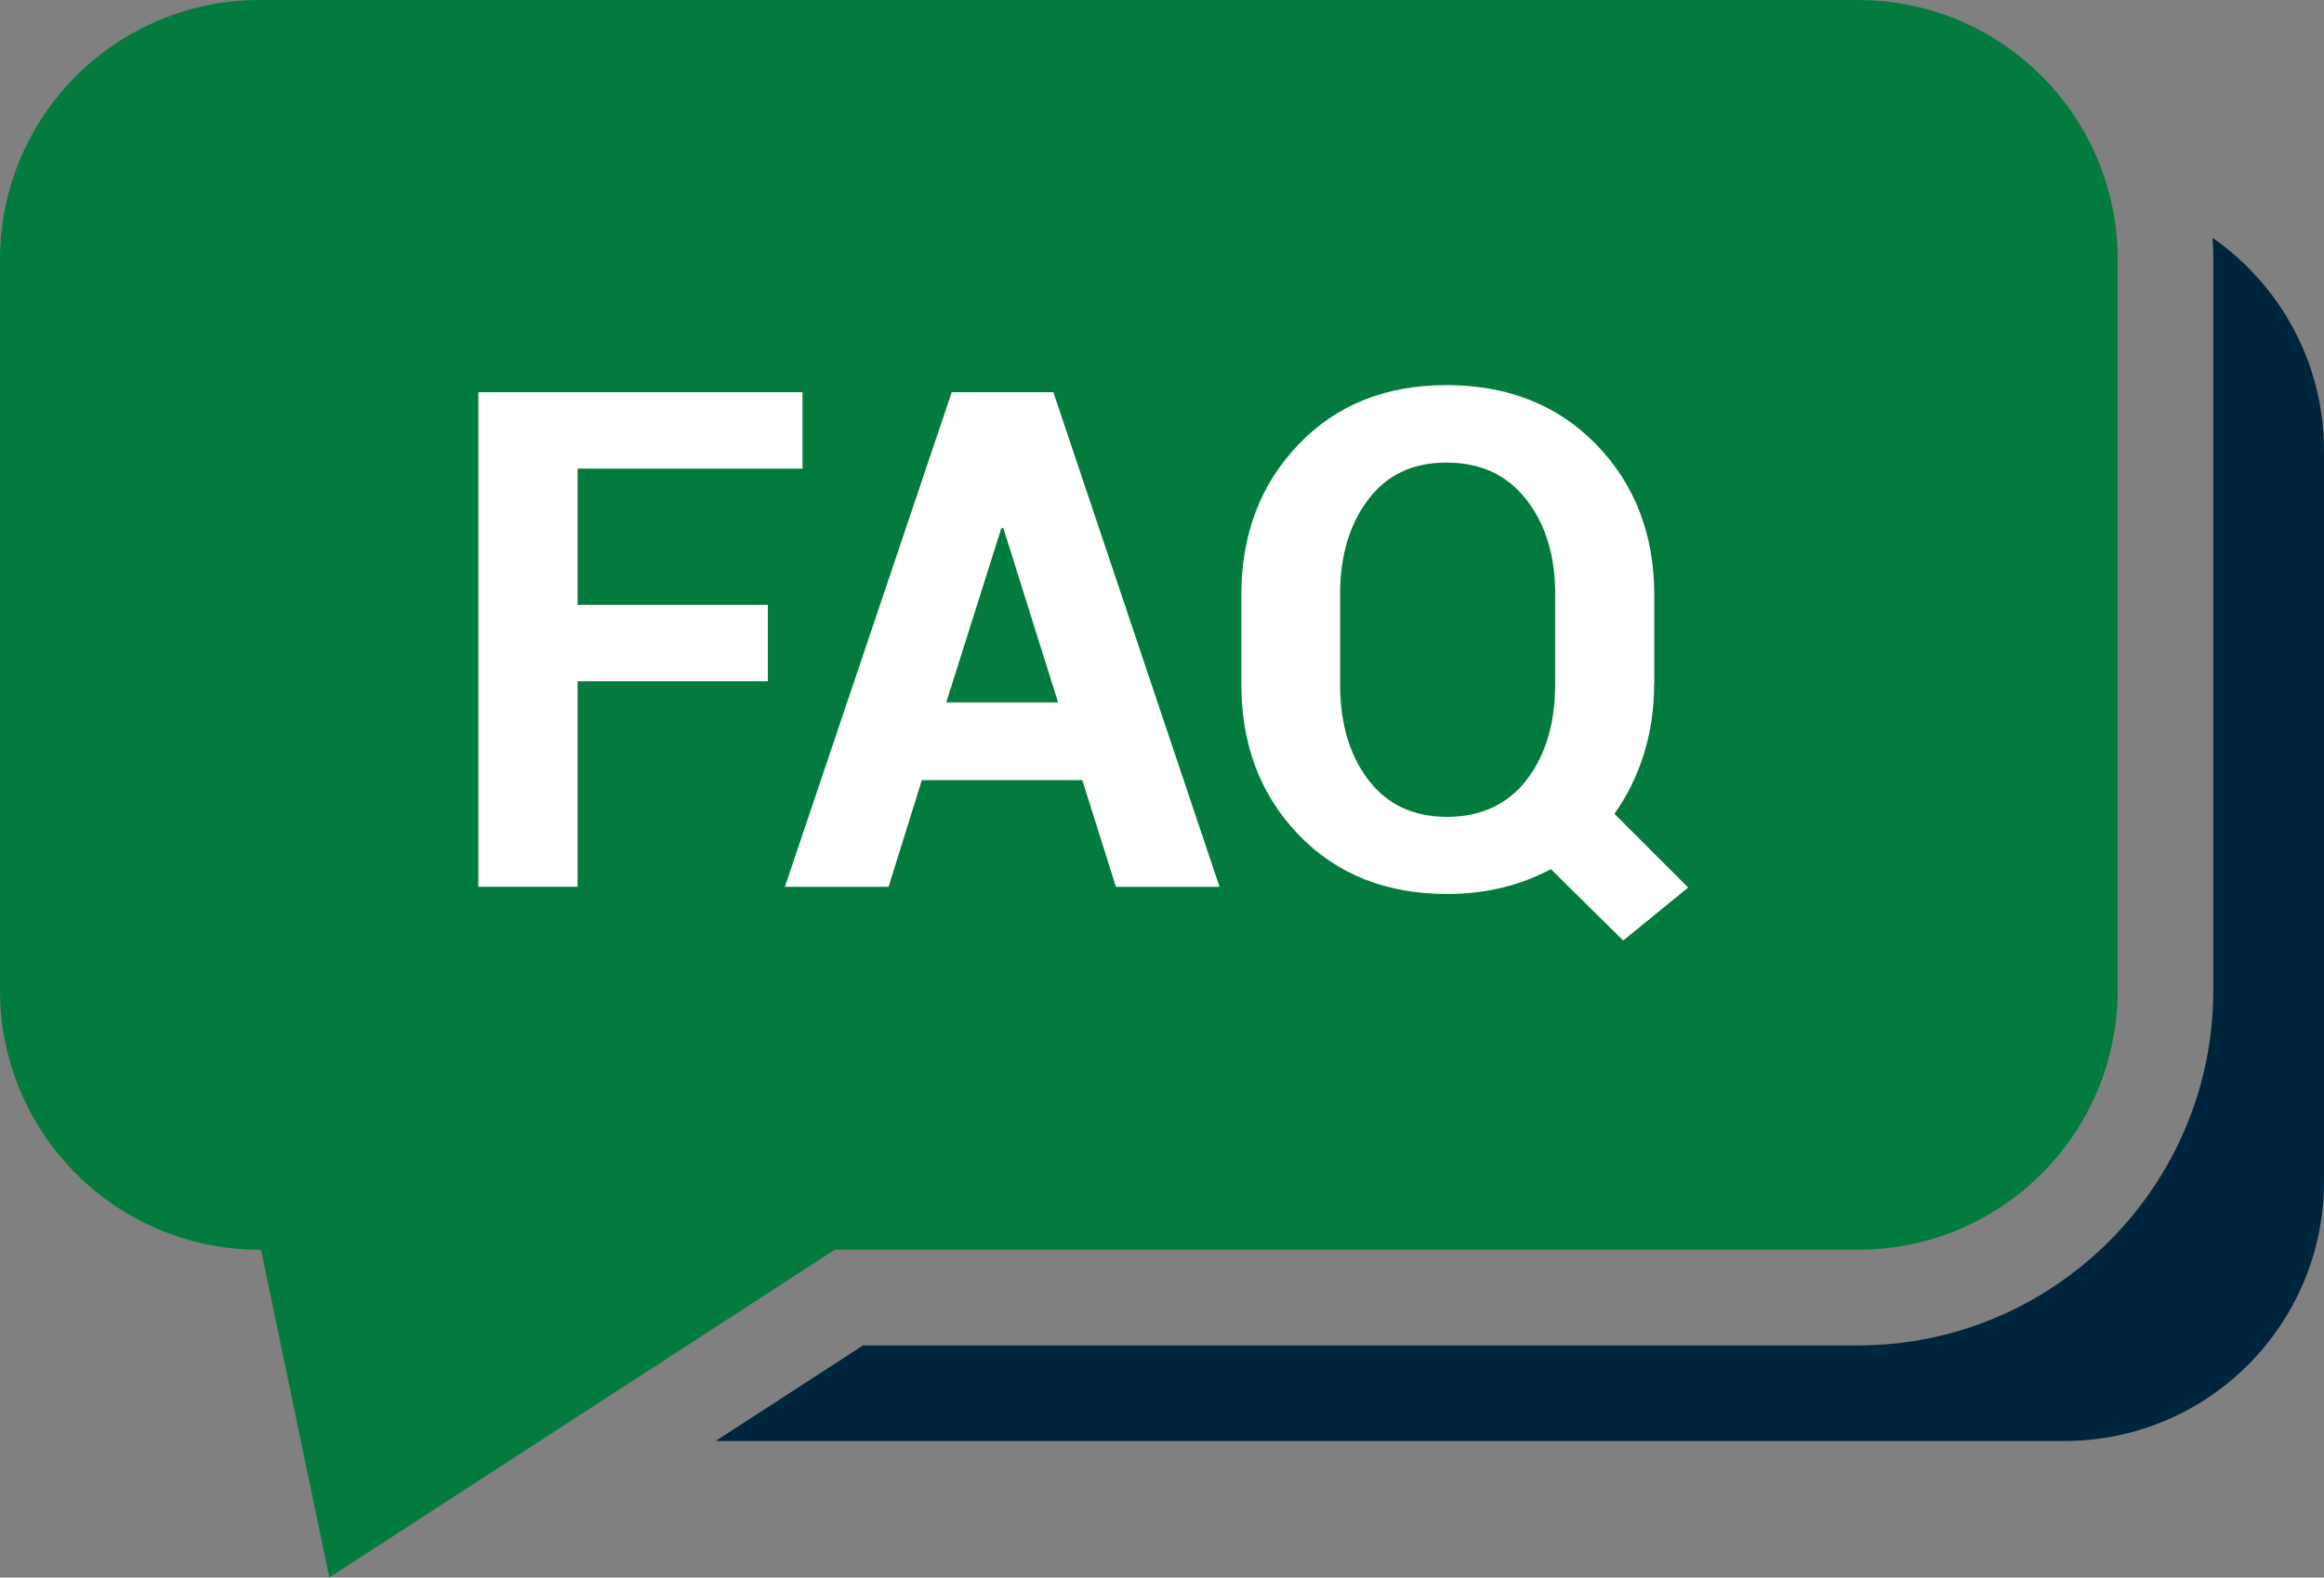
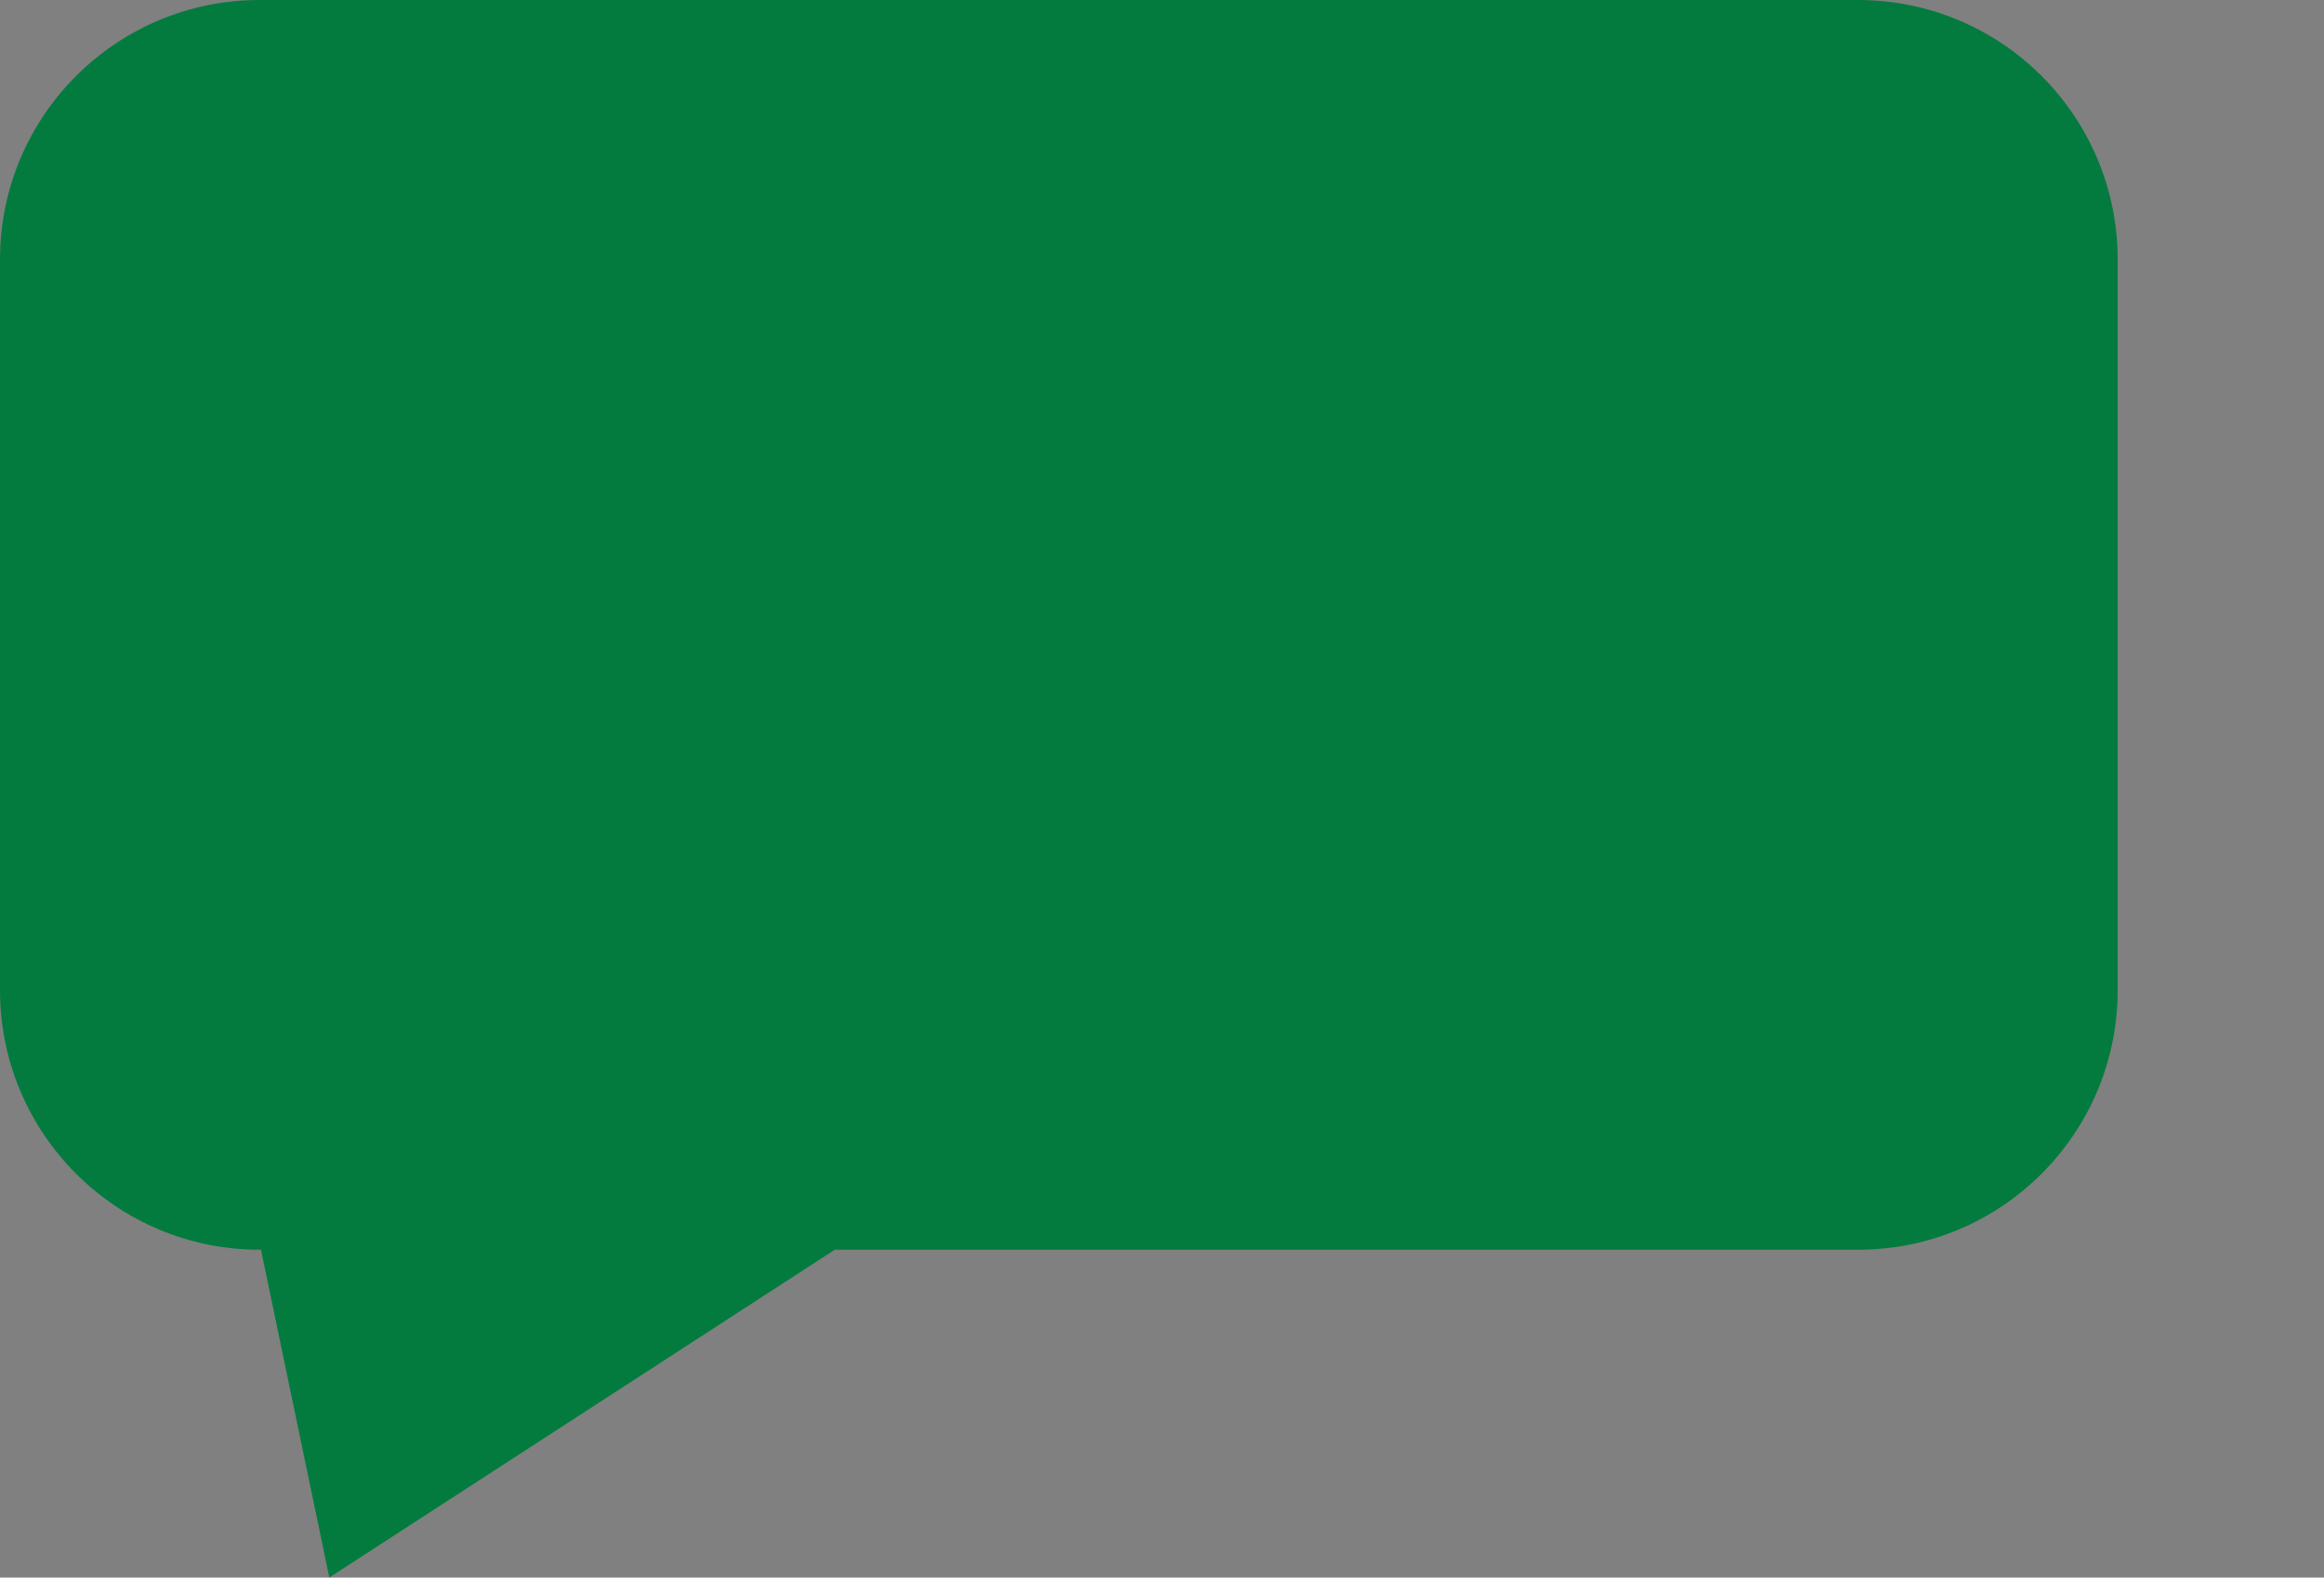
<svg xmlns="http://www.w3.org/2000/svg" id="Layer_2" viewBox="0 0 334.65 227.23">
  <rect x="0" y="0" width="334.65" height="227.23" fill="#808080" stroke="none" />
  <defs>
    <style>.cls-1{fill:#037b3e;}.cls-2{fill:#fff;}.cls-3{fill:#00263e;}</style>
  </defs>
  <g id="Layer_1-2">
    <path class="cls-1" d="M267.56,0H37.38C16.74,0,0,16.74,0,37.38v105.25c0,20.64,16.74,37.38,37.38,37.38h.2l9.84,47.21,72.79-47.21h147.35c20.64,0,37.38-16.74,37.38-37.38V37.38c0-20.64-16.74-37.38-37.38-37.38Z" />
-     <path class="cls-2" d="M110.57,98.13h-27.4v29.6h-14.29V56.49h46.68v11.01h-32.39v19.62h27.4v11.01Z" />
-     <path class="cls-2" d="M155.84,112.37h-23.1l-4.79,15.37h-14.93l24.03-71.25h14.63l23.93,71.25h-14.92l-4.84-15.37ZM136.26,101.17h16.1l-7.88-25.1h-.29l-7.93,25.1Z" />
-     <path class="cls-2" d="M238.19,98.53c0,3.59-.5,6.97-1.49,10.13-1,3.16-2.41,6.02-4.23,8.56l10.62,10.62-9.35,7.63-10.42-10.28c-2.19,1.17-4.53,2.06-7.02,2.67-2.49.6-5.13.91-7.9.91-8.81,0-15.95-2.85-21.43-8.56-5.48-5.71-8.22-12.93-8.22-21.68v-12.82c0-8.71,2.73-15.93,8.2-21.65,5.46-5.73,12.58-8.59,21.36-8.59s16.03,2.86,21.58,8.59c5.54,5.73,8.32,12.94,8.32,21.65v12.82ZM223.95,85.61c0-5.55-1.39-10.1-4.16-13.65-2.77-3.56-6.6-5.33-11.5-5.33s-8.59,1.78-11.28,5.33c-2.69,3.56-4.04,8.11-4.04,13.65v12.92c0,5.64,1.35,10.24,4.06,13.8,2.71,3.56,6.49,5.33,11.35,5.33s8.71-1.78,11.45-5.33c2.74-3.56,4.11-8.16,4.11-13.8v-12.92Z" />
-     <path class="cls-3" d="M318.61,34.26c.06,1.03.1,2.08.1,3.13v105.25c0,28.21-22.95,51.15-51.15,51.15H124.28l-21.23,13.77h194.22c20.64,0,37.38-16.74,37.38-37.38v-105.25c0-12.7-6.35-23.91-16.04-30.67Z" />
  </g>
</svg>